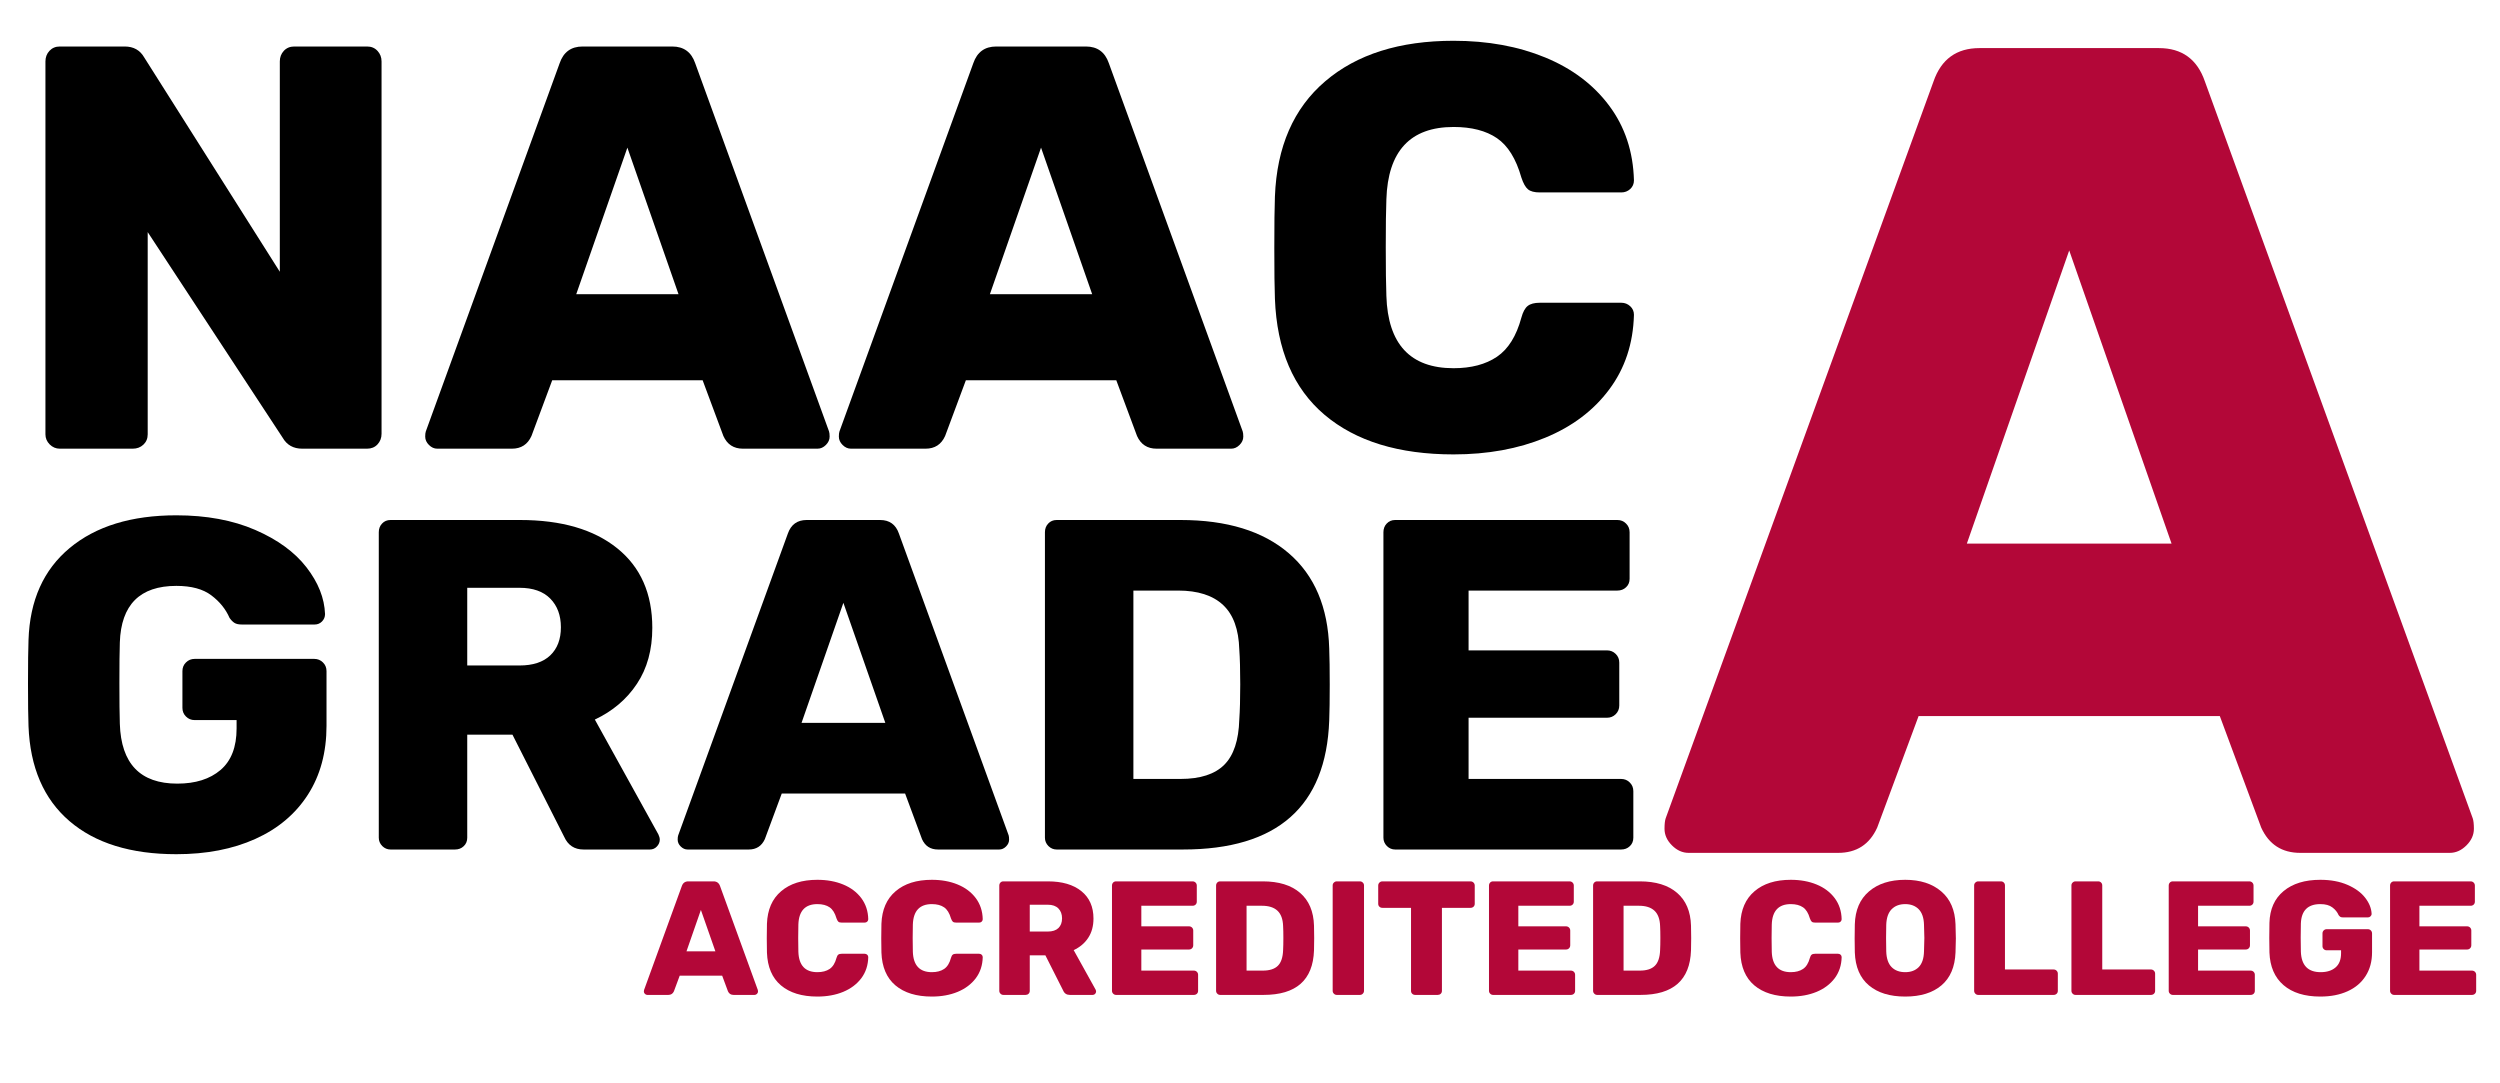
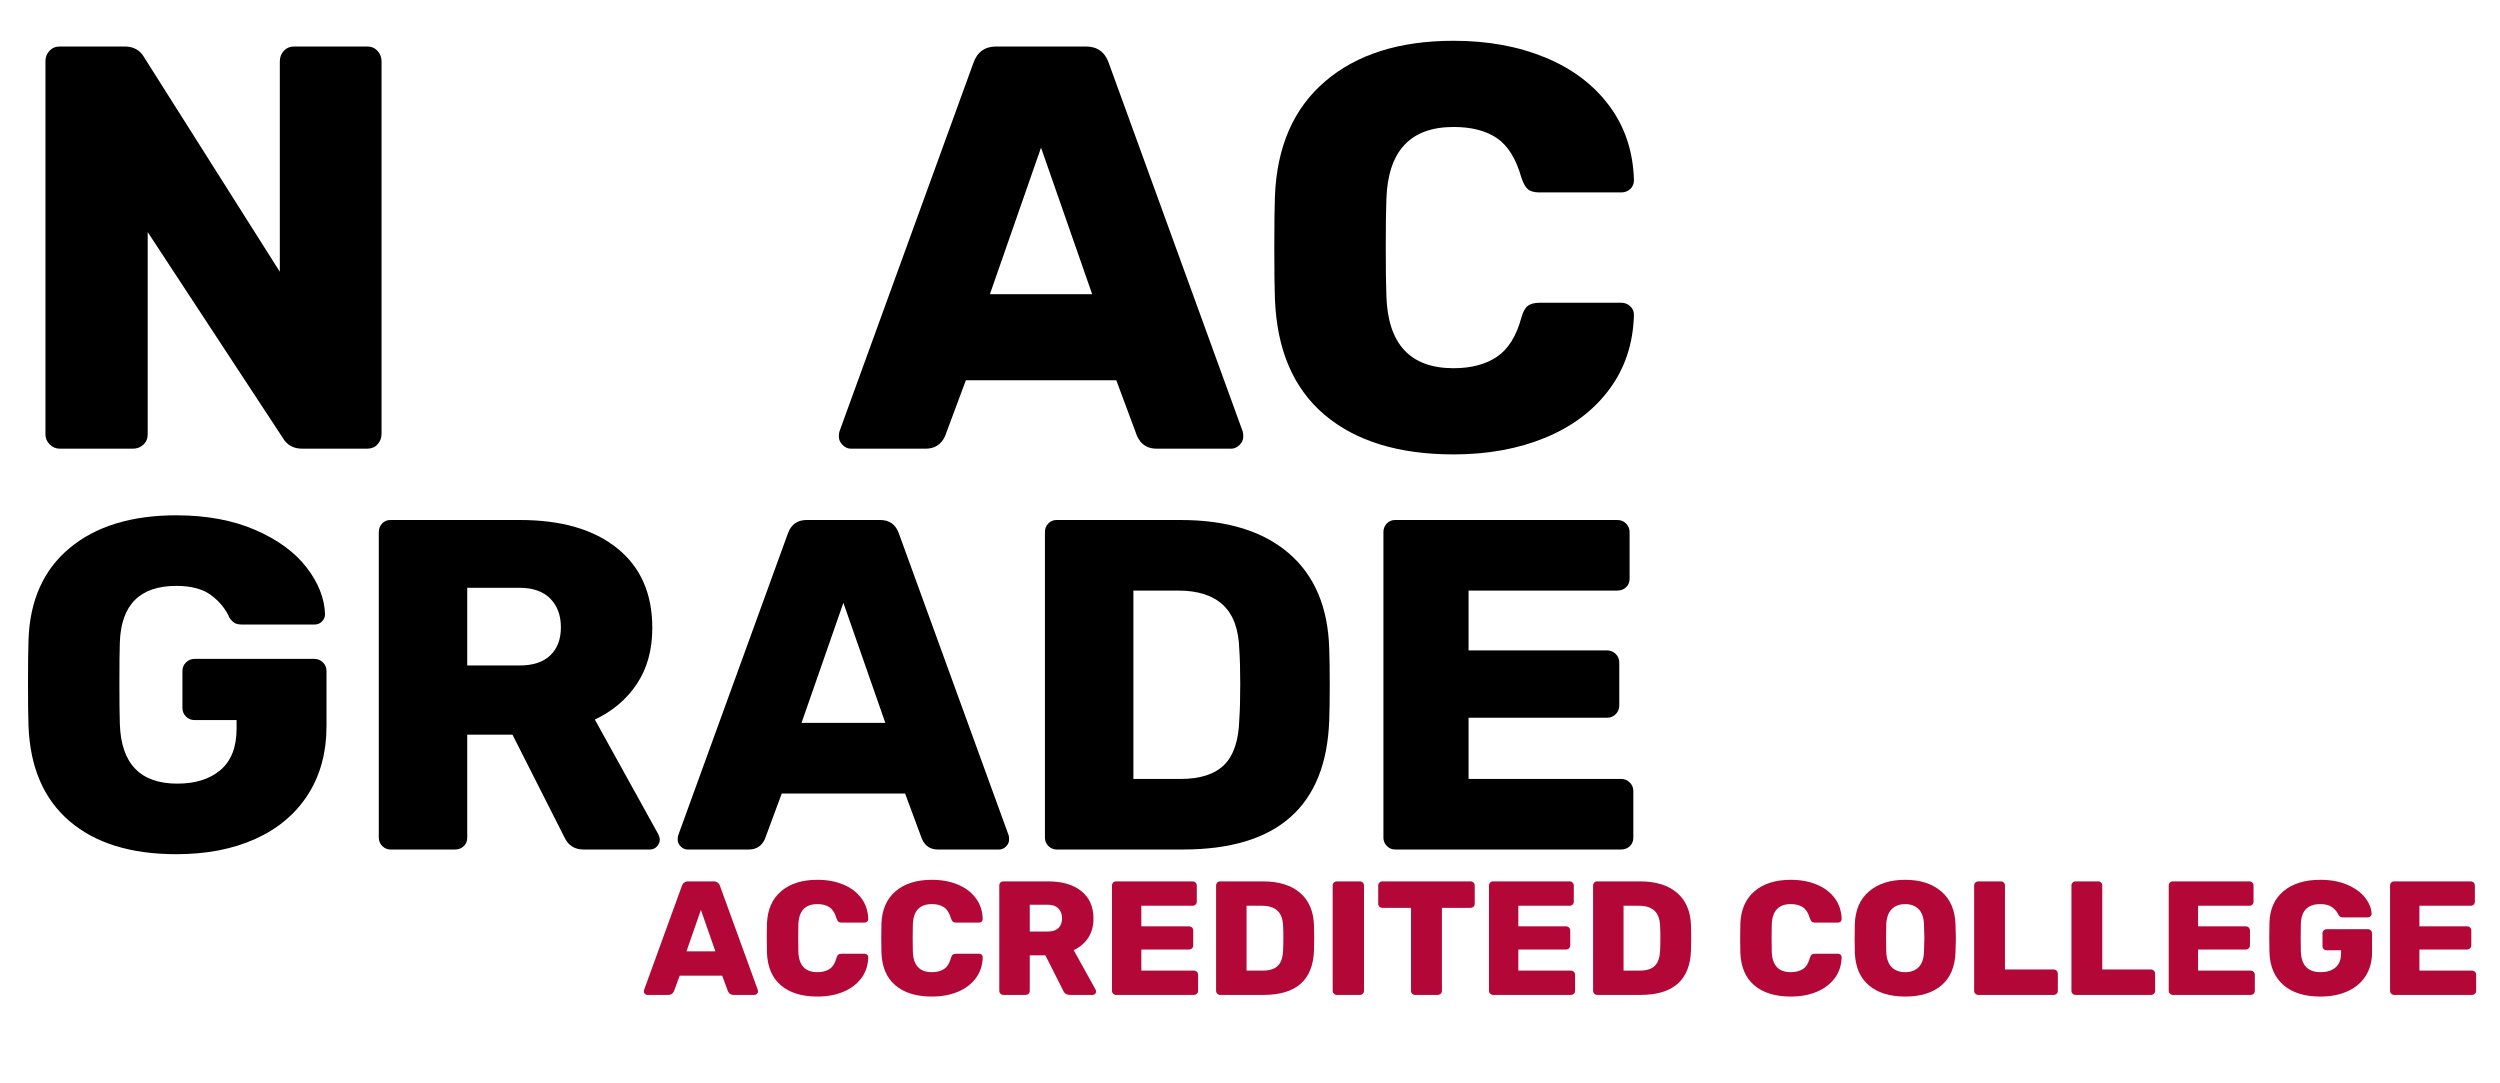
<svg xmlns="http://www.w3.org/2000/svg" width="600" viewBox="0 0 450 195" height="260" preserveAspectRatio="xMidYMid meet">
  <defs>
    <g />
  </defs>
  <g fill="#000000" fill-opacity="1">
    <g transform="translate(1.148, 80.762)">
      <g>
        <path d="M 9.609 0 C 8.922 0 8.316 -0.254 7.797 -0.766 C 7.285 -1.285 7.031 -1.891 7.031 -2.578 L 7.031 -69.703 C 7.031 -70.453 7.27 -71.086 7.75 -71.609 C 8.238 -72.129 8.859 -72.391 9.609 -72.391 L 21.297 -72.391 C 22.891 -72.391 24.062 -71.734 24.812 -70.422 L 49.219 -31.844 L 49.219 -69.703 C 49.219 -70.453 49.457 -71.086 49.938 -71.609 C 50.426 -72.129 51.051 -72.391 51.812 -72.391 L 64.938 -72.391 C 65.695 -72.391 66.316 -72.129 66.797 -71.609 C 67.285 -71.086 67.531 -70.453 67.531 -69.703 L 67.531 -2.688 C 67.531 -1.926 67.285 -1.285 66.797 -0.766 C 66.316 -0.254 65.695 0 64.938 0 L 53.25 0 C 51.664 0 50.492 -0.656 49.734 -1.969 L 25.438 -38.984 L 25.438 -2.578 C 25.438 -1.828 25.176 -1.207 24.656 -0.719 C 24.145 -0.238 23.508 0 22.75 0 Z M 9.609 0 " />
      </g>
    </g>
  </g>
  <g fill="#000000" fill-opacity="1">
    <g transform="translate(75.709, 80.762)">
      <g>
-         <path d="M 3 0 C 2.445 0 1.945 -0.223 1.5 -0.672 C 1.051 -1.117 0.828 -1.617 0.828 -2.172 C 0.828 -2.586 0.863 -2.898 0.938 -3.109 L 25.031 -69.391 C 25.719 -71.391 27.094 -72.391 29.156 -72.391 L 45.297 -72.391 C 47.359 -72.391 48.734 -71.391 49.422 -69.391 L 73.516 -3.109 C 73.586 -2.898 73.625 -2.586 73.625 -2.172 C 73.625 -1.617 73.398 -1.117 72.953 -0.672 C 72.504 -0.223 72.004 0 71.453 0 L 58.016 0 C 56.359 0 55.188 -0.758 54.5 -2.281 L 50.766 -12.312 L 23.688 -12.312 L 19.953 -2.281 C 19.266 -0.758 18.094 0 16.438 0 Z M 28.016 -27.812 L 46.422 -27.812 L 37.219 -54.188 Z M 28.016 -27.812 " />
-       </g>
+         </g>
    </g>
  </g>
  <g fill="#000000" fill-opacity="1">
    <g transform="translate(150.167, 80.762)">
      <g>
        <path d="M 3 0 C 2.445 0 1.945 -0.223 1.5 -0.672 C 1.051 -1.117 0.828 -1.617 0.828 -2.172 C 0.828 -2.586 0.863 -2.898 0.938 -3.109 L 25.031 -69.391 C 25.719 -71.391 27.094 -72.391 29.156 -72.391 L 45.297 -72.391 C 47.359 -72.391 48.734 -71.391 49.422 -69.391 L 73.516 -3.109 C 73.586 -2.898 73.625 -2.586 73.625 -2.172 C 73.625 -1.617 73.398 -1.117 72.953 -0.672 C 72.504 -0.223 72.004 0 71.453 0 L 58.016 0 C 56.359 0 55.188 -0.758 54.5 -2.281 L 50.766 -12.312 L 23.688 -12.312 L 19.953 -2.281 C 19.266 -0.758 18.094 0 16.438 0 Z M 28.016 -27.812 L 46.422 -27.812 L 37.219 -54.188 Z M 28.016 -27.812 " />
      </g>
    </g>
  </g>
  <g fill="#000000" fill-opacity="1">
    <g transform="translate(224.626, 80.762)">
      <g>
        <path d="M 37.016 1.031 C 27.16 1.031 19.422 -1.344 13.797 -6.094 C 8.18 -10.852 5.203 -17.816 4.859 -26.984 C 4.785 -28.848 4.75 -31.883 4.75 -36.094 C 4.75 -40.363 4.785 -43.461 4.859 -45.391 C 5.203 -54.359 8.219 -61.27 13.906 -66.125 C 19.594 -70.988 27.297 -73.422 37.016 -73.422 C 43.148 -73.422 48.645 -72.422 53.5 -70.422 C 58.363 -68.422 62.207 -65.523 65.031 -61.734 C 67.863 -57.941 69.348 -53.461 69.484 -48.297 C 69.484 -47.672 69.258 -47.148 68.812 -46.734 C 68.363 -46.328 67.832 -46.125 67.219 -46.125 L 52.531 -46.125 C 51.562 -46.125 50.852 -46.312 50.406 -46.688 C 49.957 -47.062 49.562 -47.77 49.219 -48.812 C 48.258 -52.188 46.797 -54.547 44.828 -55.891 C 42.859 -57.234 40.254 -57.906 37.016 -57.906 C 29.223 -57.906 25.191 -53.562 24.922 -44.875 C 24.848 -43.02 24.812 -40.16 24.812 -36.297 C 24.812 -32.43 24.848 -29.5 24.922 -27.5 C 25.191 -18.82 29.223 -14.484 37.016 -14.484 C 40.191 -14.484 42.797 -15.172 44.828 -16.547 C 46.859 -17.922 48.32 -20.266 49.219 -23.578 C 49.5 -24.609 49.879 -25.312 50.359 -25.688 C 50.836 -26.07 51.562 -26.266 52.531 -26.266 L 67.219 -26.266 C 67.832 -26.266 68.363 -26.055 68.812 -25.641 C 69.258 -25.234 69.484 -24.719 69.484 -24.094 C 69.348 -18.926 67.863 -14.445 65.031 -10.656 C 62.207 -6.863 58.363 -3.969 53.5 -1.969 C 48.645 0.031 43.148 1.031 37.016 1.031 Z M 37.016 1.031 " />
      </g>
    </g>
  </g>
  <g fill="#000000" fill-opacity="1">
    <g transform="translate(1.148, 152.912)">
      <g>
        <path d="M 30.594 0.844 C 22.395 0.844 15.977 -1.145 11.344 -5.125 C 6.719 -9.102 4.266 -14.797 3.984 -22.203 C 3.922 -23.785 3.891 -26.352 3.891 -29.906 C 3.891 -33.469 3.922 -36.066 3.984 -37.703 C 4.211 -44.828 6.68 -50.348 11.391 -54.266 C 16.109 -58.191 22.508 -60.156 30.594 -60.156 C 36.008 -60.156 40.738 -59.281 44.781 -57.531 C 48.82 -55.781 51.898 -53.535 54.016 -50.797 C 56.141 -48.055 57.254 -45.25 57.359 -42.375 C 57.359 -41.863 57.176 -41.422 56.812 -41.047 C 56.445 -40.68 56.008 -40.5 55.5 -40.5 L 42.375 -40.5 C 41.801 -40.5 41.359 -40.598 41.047 -40.797 C 40.742 -40.992 40.453 -41.289 40.172 -41.688 C 39.484 -43.27 38.391 -44.625 36.891 -45.75 C 35.398 -46.883 33.301 -47.453 30.594 -47.453 C 24.039 -47.453 20.648 -44.062 20.422 -37.281 C 20.367 -35.695 20.344 -33.27 20.344 -30 C 20.344 -26.719 20.367 -24.258 20.422 -22.625 C 20.648 -15.445 24.098 -11.859 30.766 -11.859 C 34.035 -11.859 36.629 -12.676 38.547 -14.312 C 40.473 -15.957 41.438 -18.445 41.438 -21.781 L 41.438 -23.297 L 33.891 -23.297 C 33.273 -23.297 32.754 -23.508 32.328 -23.938 C 31.898 -24.363 31.688 -24.883 31.688 -25.5 L 31.688 -32.109 C 31.688 -32.734 31.898 -33.254 32.328 -33.672 C 32.754 -34.098 33.273 -34.312 33.891 -34.312 L 55.422 -34.312 C 56.035 -34.312 56.555 -34.098 56.984 -33.672 C 57.41 -33.254 57.625 -32.734 57.625 -32.109 L 57.625 -22.281 C 57.625 -17.477 56.504 -13.336 54.266 -9.859 C 52.035 -6.391 48.883 -3.738 44.812 -1.906 C 40.75 -0.07 36.008 0.844 30.594 0.844 Z M 30.594 0.844 " />
      </g>
    </g>
  </g>
  <g fill="#000000" fill-opacity="1">
    <g transform="translate(62.415, 152.912)">
      <g>
        <path d="M 7.875 0 C 7.312 0 6.816 -0.207 6.391 -0.625 C 5.973 -1.051 5.766 -1.551 5.766 -2.125 L 5.766 -57.109 C 5.766 -57.734 5.961 -58.254 6.359 -58.672 C 6.754 -59.098 7.258 -59.312 7.875 -59.312 L 31.188 -59.312 C 38.645 -59.312 44.477 -57.613 48.688 -54.219 C 52.895 -50.832 55 -46.062 55 -39.906 C 55 -35.957 54.078 -32.598 52.234 -29.828 C 50.398 -27.055 47.875 -24.91 44.656 -23.391 L 56.094 -2.719 C 56.258 -2.375 56.344 -2.062 56.344 -1.781 C 56.344 -1.32 56.172 -0.91 55.828 -0.547 C 55.492 -0.18 55.07 0 54.562 0 L 42.625 0 C 40.988 0 39.828 -0.758 39.141 -2.281 L 29.828 -20.672 L 21.688 -20.672 L 21.688 -2.125 C 21.688 -1.5 21.473 -0.988 21.047 -0.594 C 20.629 -0.195 20.109 0 19.484 0 Z M 31.094 -33.125 C 33.52 -33.125 35.367 -33.734 36.641 -34.953 C 37.91 -36.172 38.547 -37.852 38.547 -40 C 38.547 -42.145 37.91 -43.863 36.641 -45.156 C 35.367 -46.457 33.52 -47.109 31.094 -47.109 L 21.688 -47.109 L 21.688 -33.125 Z M 31.094 -33.125 " />
      </g>
    </g>
  </g>
  <g fill="#000000" fill-opacity="1">
    <g transform="translate(121.309, 152.912)">
      <g>
        <path d="M 2.453 0 C 2.004 0 1.594 -0.18 1.219 -0.547 C 0.852 -0.91 0.672 -1.32 0.672 -1.781 C 0.672 -2.113 0.703 -2.367 0.766 -2.547 L 20.5 -56.859 C 21.07 -58.492 22.203 -59.312 23.891 -59.312 L 37.109 -59.312 C 38.805 -59.312 39.938 -58.492 40.5 -56.859 L 60.25 -2.547 C 60.301 -2.367 60.328 -2.113 60.328 -1.781 C 60.328 -1.32 60.145 -0.91 59.781 -0.547 C 59.414 -0.18 59.004 0 58.547 0 L 47.531 0 C 46.176 0 45.219 -0.617 44.656 -1.859 L 41.609 -10.078 L 19.406 -10.078 L 16.359 -1.859 C 15.785 -0.617 14.82 0 13.469 0 Z M 22.969 -22.797 L 38.047 -22.797 L 30.5 -44.406 Z M 22.969 -22.797 " />
      </g>
    </g>
  </g>
  <g fill="#000000" fill-opacity="1">
    <g transform="translate(182.322, 152.912)">
      <g>
        <path d="M 7.875 0 C 7.312 0 6.816 -0.207 6.391 -0.625 C 5.973 -1.051 5.766 -1.551 5.766 -2.125 L 5.766 -57.109 C 5.766 -57.734 5.961 -58.254 6.359 -58.672 C 6.754 -59.098 7.258 -59.312 7.875 -59.312 L 30.172 -59.312 C 38.523 -59.312 45.02 -57.316 49.656 -53.328 C 54.289 -49.348 56.719 -43.633 56.938 -36.188 C 57 -34.539 57.031 -32.363 57.031 -29.656 C 57.031 -26.945 57 -24.801 56.938 -23.219 C 56.375 -7.738 47.594 0 30.594 0 Z M 30.172 -12.703 C 33.723 -12.703 36.348 -13.551 38.047 -15.25 C 39.742 -16.945 40.645 -19.66 40.75 -23.391 C 40.863 -25.023 40.922 -27.141 40.922 -29.734 C 40.922 -32.336 40.863 -34.43 40.75 -36.016 C 40.645 -39.629 39.672 -42.297 37.828 -44.016 C 35.992 -45.742 33.297 -46.609 29.734 -46.609 L 21.688 -46.609 L 21.688 -12.703 Z M 30.172 -12.703 " />
      </g>
    </g>
  </g>
  <g fill="#000000" fill-opacity="1">
    <g transform="translate(243.25, 152.912)">
      <g>
        <path d="M 7.875 0 C 7.312 0 6.816 -0.207 6.391 -0.625 C 5.973 -1.051 5.766 -1.551 5.766 -2.125 L 5.766 -57.109 C 5.766 -57.734 5.961 -58.254 6.359 -58.672 C 6.754 -59.098 7.258 -59.312 7.875 -59.312 L 47.875 -59.312 C 48.5 -59.312 49.02 -59.098 49.438 -58.672 C 49.863 -58.254 50.078 -57.734 50.078 -57.109 L 50.078 -48.719 C 50.078 -48.102 49.863 -47.598 49.438 -47.203 C 49.02 -46.805 48.5 -46.609 47.875 -46.609 L 21.094 -46.609 L 21.094 -35.844 L 46.016 -35.844 C 46.629 -35.844 47.148 -35.629 47.578 -35.203 C 48.004 -34.785 48.219 -34.266 48.219 -33.641 L 48.219 -25.922 C 48.219 -25.305 48.004 -24.785 47.578 -24.359 C 47.148 -23.93 46.629 -23.719 46.016 -23.719 L 21.094 -23.719 L 21.094 -12.703 L 48.547 -12.703 C 49.172 -12.703 49.691 -12.488 50.109 -12.062 C 50.535 -11.645 50.75 -11.125 50.75 -10.5 L 50.75 -2.125 C 50.75 -1.5 50.535 -0.988 50.109 -0.594 C 49.691 -0.195 49.172 0 48.547 0 Z M 7.875 0 " />
      </g>
    </g>
  </g>
  <g fill="#b30738" fill-opacity="1">
    <g transform="translate(297.957, 153.516)">
      <g>
-         <path d="M 6 0 C 4.895 0 3.895 -0.445 3 -1.344 C 2.102 -2.238 1.656 -3.238 1.656 -4.344 C 1.656 -5.176 1.723 -5.797 1.859 -6.203 L 50.078 -138.859 C 51.461 -142.859 54.223 -144.859 58.359 -144.859 L 90.641 -144.859 C 94.785 -144.859 97.547 -142.859 98.922 -138.859 L 147.141 -6.203 C 147.273 -5.797 147.344 -5.176 147.344 -4.344 C 147.344 -3.238 146.895 -2.238 146 -1.344 C 145.102 -0.445 144.102 0 143 0 L 116.094 0 C 112.789 0 110.445 -1.516 109.062 -4.547 L 101.609 -24.625 L 47.391 -24.625 L 39.938 -4.547 C 38.562 -1.516 36.219 0 32.906 0 Z M 56.078 -55.672 L 92.922 -55.672 L 74.5 -108.438 Z M 56.078 -55.672 " />
-       </g>
+         </g>
    </g>
  </g>
  <g fill="#b30738" fill-opacity="1">
    <g transform="translate(115.661, 179.084)">
      <g>
        <path d="M 0.844 0 C 0.688 0 0.547 -0.062 0.422 -0.188 C 0.297 -0.312 0.234 -0.453 0.234 -0.609 C 0.234 -0.723 0.242 -0.812 0.266 -0.875 L 7.062 -19.578 C 7.258 -20.148 7.648 -20.438 8.234 -20.438 L 12.781 -20.438 C 13.363 -20.438 13.754 -20.148 13.953 -19.578 L 20.75 -0.875 C 20.77 -0.812 20.781 -0.723 20.781 -0.609 C 20.781 -0.453 20.719 -0.312 20.594 -0.188 C 20.469 -0.062 20.328 0 20.172 0 L 16.375 0 C 15.906 0 15.57 -0.211 15.375 -0.641 L 14.328 -3.469 L 6.688 -3.469 L 5.641 -0.641 C 5.441 -0.211 5.109 0 4.641 0 Z M 7.906 -7.844 L 13.109 -7.844 L 10.5 -15.297 Z M 7.906 -7.844 " />
      </g>
    </g>
  </g>
  <g fill="#b30738" fill-opacity="1">
    <g transform="translate(136.676, 179.084)">
      <g>
        <path d="M 10.453 0.297 C 7.672 0.297 5.484 -0.375 3.891 -1.719 C 2.305 -3.062 1.469 -5.031 1.375 -7.625 C 1.352 -8.145 1.344 -9 1.344 -10.188 C 1.344 -11.395 1.352 -12.27 1.375 -12.812 C 1.469 -15.344 2.316 -17.289 3.922 -18.656 C 5.523 -20.031 7.703 -20.719 10.453 -20.719 C 12.18 -20.719 13.727 -20.438 15.094 -19.875 C 16.469 -19.312 17.555 -18.492 18.359 -17.422 C 19.16 -16.348 19.578 -15.082 19.609 -13.625 C 19.609 -13.457 19.547 -13.312 19.422 -13.188 C 19.297 -13.07 19.145 -13.016 18.969 -13.016 L 14.828 -13.016 C 14.555 -13.016 14.359 -13.066 14.234 -13.172 C 14.109 -13.285 13.992 -13.488 13.891 -13.781 C 13.617 -14.727 13.207 -15.391 12.656 -15.766 C 12.102 -16.148 11.367 -16.344 10.453 -16.344 C 8.254 -16.344 7.113 -15.117 7.031 -12.672 C 7.008 -12.141 7 -11.332 7 -10.25 C 7 -9.156 7.008 -8.328 7.031 -7.766 C 7.113 -5.316 8.254 -4.094 10.453 -4.094 C 11.348 -4.094 12.082 -4.285 12.656 -4.672 C 13.227 -5.055 13.641 -5.719 13.891 -6.656 C 13.973 -6.945 14.082 -7.145 14.219 -7.25 C 14.352 -7.352 14.555 -7.406 14.828 -7.406 L 18.969 -7.406 C 19.145 -7.406 19.297 -7.348 19.422 -7.234 C 19.547 -7.117 19.609 -6.973 19.609 -6.797 C 19.578 -5.336 19.16 -4.07 18.359 -3 C 17.555 -1.938 16.469 -1.117 15.094 -0.547 C 13.727 0.016 12.18 0.297 10.453 0.297 Z M 10.453 0.297 " />
      </g>
    </g>
  </g>
  <g fill="#b30738" fill-opacity="1">
    <g transform="translate(157.282, 179.084)">
      <g>
        <path d="M 10.453 0.297 C 7.672 0.297 5.484 -0.375 3.891 -1.719 C 2.305 -3.062 1.469 -5.031 1.375 -7.625 C 1.352 -8.145 1.344 -9 1.344 -10.188 C 1.344 -11.395 1.352 -12.27 1.375 -12.812 C 1.469 -15.344 2.316 -17.289 3.922 -18.656 C 5.523 -20.031 7.703 -20.719 10.453 -20.719 C 12.18 -20.719 13.727 -20.438 15.094 -19.875 C 16.469 -19.312 17.555 -18.492 18.359 -17.422 C 19.16 -16.348 19.578 -15.082 19.609 -13.625 C 19.609 -13.457 19.547 -13.312 19.422 -13.188 C 19.297 -13.07 19.145 -13.016 18.969 -13.016 L 14.828 -13.016 C 14.555 -13.016 14.359 -13.066 14.234 -13.172 C 14.109 -13.285 13.992 -13.488 13.891 -13.781 C 13.617 -14.727 13.207 -15.391 12.656 -15.766 C 12.102 -16.148 11.367 -16.344 10.453 -16.344 C 8.254 -16.344 7.113 -15.117 7.031 -12.672 C 7.008 -12.141 7 -11.332 7 -10.25 C 7 -9.156 7.008 -8.328 7.031 -7.766 C 7.113 -5.316 8.254 -4.094 10.453 -4.094 C 11.348 -4.094 12.082 -4.285 12.656 -4.672 C 13.227 -5.055 13.641 -5.719 13.891 -6.656 C 13.973 -6.945 14.082 -7.145 14.219 -7.25 C 14.352 -7.352 14.555 -7.406 14.828 -7.406 L 18.969 -7.406 C 19.145 -7.406 19.297 -7.348 19.422 -7.234 C 19.547 -7.117 19.609 -6.973 19.609 -6.797 C 19.578 -5.336 19.16 -4.07 18.359 -3 C 17.555 -1.938 16.469 -1.117 15.094 -0.547 C 13.727 0.016 12.18 0.297 10.453 0.297 Z M 10.453 0.297 " />
      </g>
    </g>
  </g>
  <g fill="#b30738" fill-opacity="1">
    <g transform="translate(177.888, 179.084)">
      <g>
        <path d="M 2.719 0 C 2.52 0 2.348 -0.07 2.203 -0.219 C 2.055 -0.363 1.984 -0.535 1.984 -0.734 L 1.984 -19.672 C 1.984 -19.891 2.051 -20.07 2.188 -20.219 C 2.32 -20.363 2.5 -20.438 2.719 -20.438 L 10.734 -20.438 C 13.305 -20.438 15.316 -19.848 16.766 -18.672 C 18.211 -17.504 18.938 -15.863 18.938 -13.75 C 18.938 -12.383 18.617 -11.223 17.984 -10.266 C 17.359 -9.316 16.488 -8.582 15.375 -8.062 L 19.328 -0.938 C 19.379 -0.82 19.406 -0.711 19.406 -0.609 C 19.406 -0.453 19.348 -0.312 19.234 -0.188 C 19.117 -0.062 18.973 0 18.797 0 L 14.688 0 C 14.113 0 13.711 -0.258 13.484 -0.781 L 10.281 -7.125 L 7.469 -7.125 L 7.469 -0.734 C 7.469 -0.516 7.395 -0.336 7.25 -0.203 C 7.102 -0.066 6.926 0 6.719 0 Z M 10.719 -11.406 C 11.551 -11.406 12.188 -11.613 12.625 -12.031 C 13.062 -12.457 13.281 -13.039 13.281 -13.781 C 13.281 -14.52 13.062 -15.113 12.625 -15.562 C 12.188 -16.008 11.551 -16.234 10.719 -16.234 L 7.469 -16.234 L 7.469 -11.406 Z M 10.719 -11.406 " />
      </g>
    </g>
  </g>
  <g fill="#b30738" fill-opacity="1">
    <g transform="translate(198.173, 179.084)">
      <g>
        <path d="M 2.719 0 C 2.52 0 2.348 -0.07 2.203 -0.219 C 2.055 -0.363 1.984 -0.535 1.984 -0.734 L 1.984 -19.672 C 1.984 -19.891 2.051 -20.07 2.188 -20.219 C 2.32 -20.363 2.5 -20.438 2.719 -20.438 L 16.484 -20.438 C 16.703 -20.438 16.883 -20.363 17.031 -20.219 C 17.176 -20.07 17.25 -19.891 17.25 -19.672 L 17.25 -16.781 C 17.25 -16.57 17.176 -16.395 17.031 -16.25 C 16.883 -16.113 16.703 -16.047 16.484 -16.047 L 7.266 -16.047 L 7.266 -12.344 L 15.844 -12.344 C 16.062 -12.344 16.242 -12.27 16.391 -12.125 C 16.535 -11.977 16.609 -11.801 16.609 -11.594 L 16.609 -8.938 C 16.609 -8.719 16.535 -8.535 16.391 -8.391 C 16.242 -8.242 16.062 -8.172 15.844 -8.172 L 7.266 -8.172 L 7.266 -4.375 L 16.719 -4.375 C 16.938 -4.375 17.117 -4.301 17.266 -4.156 C 17.41 -4.008 17.484 -3.832 17.484 -3.625 L 17.484 -0.734 C 17.484 -0.516 17.41 -0.336 17.266 -0.203 C 17.117 -0.066 16.938 0 16.719 0 Z M 2.719 0 " />
      </g>
    </g>
  </g>
  <g fill="#b30738" fill-opacity="1">
    <g transform="translate(216.912, 179.084)">
      <g>
        <path d="M 2.719 0 C 2.52 0 2.348 -0.07 2.203 -0.219 C 2.055 -0.363 1.984 -0.535 1.984 -0.734 L 1.984 -19.672 C 1.984 -19.891 2.051 -20.07 2.188 -20.219 C 2.32 -20.363 2.5 -20.438 2.719 -20.438 L 10.391 -20.438 C 13.266 -20.438 15.5 -19.75 17.094 -18.375 C 18.695 -17 19.535 -15.031 19.609 -12.469 C 19.629 -11.895 19.641 -11.145 19.641 -10.219 C 19.641 -9.281 19.629 -8.539 19.609 -8 C 19.422 -2.664 16.395 0 10.531 0 Z M 10.391 -4.375 C 11.617 -4.375 12.523 -4.664 13.109 -5.25 C 13.691 -5.832 14.004 -6.77 14.047 -8.062 C 14.078 -8.625 14.094 -9.352 14.094 -10.25 C 14.094 -11.145 14.078 -11.863 14.047 -12.406 C 14.004 -13.645 13.664 -14.562 13.031 -15.156 C 12.395 -15.75 11.469 -16.047 10.25 -16.047 L 7.469 -16.047 L 7.469 -4.375 Z M 10.391 -4.375 " />
      </g>
    </g>
  </g>
  <g fill="#b30738" fill-opacity="1">
    <g transform="translate(237.897, 179.084)">
      <g>
        <path d="M 2.719 0 C 2.52 0 2.348 -0.07 2.203 -0.219 C 2.055 -0.363 1.984 -0.535 1.984 -0.734 L 1.984 -19.703 C 1.984 -19.91 2.055 -20.082 2.203 -20.219 C 2.348 -20.363 2.52 -20.438 2.719 -20.438 L 6.891 -20.438 C 7.098 -20.438 7.27 -20.363 7.406 -20.219 C 7.551 -20.082 7.625 -19.91 7.625 -19.703 L 7.625 -0.734 C 7.625 -0.535 7.551 -0.363 7.406 -0.219 C 7.27 -0.07 7.098 0 6.891 0 Z M 2.719 0 " />
      </g>
    </g>
  </g>
  <g fill="#b30738" fill-opacity="1">
    <g transform="translate(247.5, 179.084)">
      <g>
        <path d="M 7.234 0 C 7.023 0 6.848 -0.066 6.703 -0.203 C 6.555 -0.336 6.484 -0.516 6.484 -0.734 L 6.484 -15.672 L 1.344 -15.672 C 1.125 -15.672 0.941 -15.738 0.797 -15.875 C 0.648 -16.008 0.578 -16.188 0.578 -16.406 L 0.578 -19.672 C 0.578 -19.891 0.648 -20.07 0.797 -20.219 C 0.941 -20.363 1.125 -20.438 1.344 -20.438 L 17.188 -20.438 C 17.406 -20.438 17.586 -20.363 17.734 -20.219 C 17.879 -20.07 17.953 -19.891 17.953 -19.672 L 17.953 -16.406 C 17.953 -16.188 17.879 -16.008 17.734 -15.875 C 17.586 -15.738 17.406 -15.672 17.188 -15.672 L 12.047 -15.672 L 12.047 -0.734 C 12.047 -0.516 11.973 -0.336 11.828 -0.203 C 11.68 -0.066 11.504 0 11.297 0 Z M 7.234 0 " />
      </g>
    </g>
  </g>
  <g fill="#b30738" fill-opacity="1">
    <g transform="translate(266.034, 179.084)">
      <g>
        <path d="M 2.719 0 C 2.52 0 2.348 -0.07 2.203 -0.219 C 2.055 -0.363 1.984 -0.535 1.984 -0.734 L 1.984 -19.672 C 1.984 -19.891 2.051 -20.07 2.188 -20.219 C 2.32 -20.363 2.5 -20.438 2.719 -20.438 L 16.484 -20.438 C 16.703 -20.438 16.883 -20.363 17.031 -20.219 C 17.176 -20.07 17.25 -19.891 17.25 -19.672 L 17.25 -16.781 C 17.25 -16.57 17.176 -16.395 17.031 -16.25 C 16.883 -16.113 16.703 -16.047 16.484 -16.047 L 7.266 -16.047 L 7.266 -12.344 L 15.844 -12.344 C 16.062 -12.344 16.242 -12.27 16.391 -12.125 C 16.535 -11.977 16.609 -11.801 16.609 -11.594 L 16.609 -8.938 C 16.609 -8.719 16.535 -8.535 16.391 -8.391 C 16.242 -8.242 16.062 -8.172 15.844 -8.172 L 7.266 -8.172 L 7.266 -4.375 L 16.719 -4.375 C 16.938 -4.375 17.117 -4.301 17.266 -4.156 C 17.41 -4.008 17.484 -3.832 17.484 -3.625 L 17.484 -0.734 C 17.484 -0.516 17.41 -0.336 17.266 -0.203 C 17.117 -0.066 16.938 0 16.719 0 Z M 2.719 0 " />
      </g>
    </g>
  </g>
  <g fill="#b30738" fill-opacity="1">
    <g transform="translate(284.772, 179.084)">
      <g>
        <path d="M 2.719 0 C 2.52 0 2.348 -0.07 2.203 -0.219 C 2.055 -0.363 1.984 -0.535 1.984 -0.734 L 1.984 -19.672 C 1.984 -19.891 2.051 -20.07 2.188 -20.219 C 2.32 -20.363 2.5 -20.438 2.719 -20.438 L 10.391 -20.438 C 13.266 -20.438 15.5 -19.75 17.094 -18.375 C 18.695 -17 19.535 -15.031 19.609 -12.469 C 19.629 -11.895 19.641 -11.145 19.641 -10.219 C 19.641 -9.281 19.629 -8.539 19.609 -8 C 19.422 -2.664 16.395 0 10.531 0 Z M 10.391 -4.375 C 11.617 -4.375 12.523 -4.664 13.109 -5.25 C 13.691 -5.832 14.004 -6.77 14.047 -8.062 C 14.078 -8.625 14.094 -9.352 14.094 -10.25 C 14.094 -11.145 14.078 -11.863 14.047 -12.406 C 14.004 -13.645 13.664 -14.562 13.031 -15.156 C 12.395 -15.75 11.469 -16.047 10.25 -16.047 L 7.469 -16.047 L 7.469 -4.375 Z M 10.391 -4.375 " />
      </g>
    </g>
  </g>
  <g fill="#b30738" fill-opacity="1">
    <g transform="translate(305.757, 179.084)">
      <g />
    </g>
  </g>
  <g fill="#b30738" fill-opacity="1">
    <g transform="translate(311.887, 179.084)">
      <g>
        <path d="M 10.453 0.297 C 7.672 0.297 5.484 -0.375 3.891 -1.719 C 2.305 -3.062 1.469 -5.031 1.375 -7.625 C 1.352 -8.145 1.344 -9 1.344 -10.188 C 1.344 -11.395 1.352 -12.27 1.375 -12.812 C 1.469 -15.344 2.316 -17.289 3.922 -18.656 C 5.523 -20.031 7.703 -20.719 10.453 -20.719 C 12.18 -20.719 13.727 -20.438 15.094 -19.875 C 16.469 -19.312 17.555 -18.492 18.359 -17.422 C 19.16 -16.348 19.578 -15.082 19.609 -13.625 C 19.609 -13.457 19.547 -13.312 19.422 -13.188 C 19.297 -13.07 19.145 -13.016 18.969 -13.016 L 14.828 -13.016 C 14.555 -13.016 14.359 -13.066 14.234 -13.172 C 14.109 -13.285 13.992 -13.488 13.891 -13.781 C 13.617 -14.727 13.207 -15.391 12.656 -15.766 C 12.102 -16.148 11.367 -16.344 10.453 -16.344 C 8.254 -16.344 7.113 -15.117 7.031 -12.672 C 7.008 -12.141 7 -11.332 7 -10.25 C 7 -9.156 7.008 -8.328 7.031 -7.766 C 7.113 -5.316 8.254 -4.094 10.453 -4.094 C 11.348 -4.094 12.082 -4.285 12.656 -4.672 C 13.227 -5.055 13.641 -5.719 13.891 -6.656 C 13.973 -6.945 14.082 -7.145 14.219 -7.25 C 14.352 -7.352 14.555 -7.406 14.828 -7.406 L 18.969 -7.406 C 19.145 -7.406 19.297 -7.348 19.422 -7.234 C 19.547 -7.117 19.609 -6.973 19.609 -6.797 C 19.578 -5.336 19.16 -4.07 18.359 -3 C 17.555 -1.938 16.469 -1.117 15.094 -0.547 C 13.727 0.016 12.18 0.297 10.453 0.297 Z M 10.453 0.297 " />
      </g>
    </g>
  </g>
  <g fill="#b30738" fill-opacity="1">
    <g transform="translate(332.493, 179.084)">
      <g>
        <path d="M 10.453 0.297 C 7.68 0.297 5.5 -0.375 3.906 -1.719 C 2.312 -3.062 1.469 -5.035 1.375 -7.641 C 1.352 -8.191 1.344 -9.031 1.344 -10.156 C 1.344 -11.281 1.352 -12.129 1.375 -12.703 C 1.445 -15.266 2.297 -17.238 3.922 -18.625 C 5.547 -20.02 7.723 -20.719 10.453 -20.719 C 13.148 -20.719 15.312 -20.02 16.938 -18.625 C 18.562 -17.238 19.414 -15.266 19.5 -12.703 C 19.539 -11.566 19.562 -10.719 19.562 -10.156 C 19.562 -9.57 19.539 -8.734 19.5 -7.641 C 19.395 -5.035 18.551 -3.062 16.969 -1.719 C 15.383 -0.375 13.211 0.297 10.453 0.297 Z M 10.453 -4.094 C 11.461 -4.094 12.27 -4.395 12.875 -5 C 13.477 -5.613 13.797 -6.555 13.828 -7.828 C 13.867 -8.953 13.891 -9.758 13.891 -10.25 C 13.891 -10.727 13.867 -11.516 13.828 -12.609 C 13.797 -13.867 13.477 -14.805 12.875 -15.422 C 12.27 -16.035 11.461 -16.344 10.453 -16.344 C 9.422 -16.344 8.602 -16.035 8 -15.422 C 7.395 -14.805 7.07 -13.867 7.031 -12.609 C 7.008 -12.066 7 -11.281 7 -10.25 C 7 -9.195 7.008 -8.391 7.031 -7.828 C 7.07 -6.555 7.395 -5.613 8 -5 C 8.602 -4.395 9.422 -4.094 10.453 -4.094 Z M 10.453 -4.094 " />
      </g>
    </g>
  </g>
  <g fill="#b30738" fill-opacity="1">
    <g transform="translate(353.362, 179.084)">
      <g>
        <path d="M 2.719 0 C 2.52 0 2.348 -0.07 2.203 -0.219 C 2.055 -0.363 1.984 -0.535 1.984 -0.734 L 1.984 -19.703 C 1.984 -19.91 2.055 -20.082 2.203 -20.219 C 2.348 -20.363 2.52 -20.438 2.719 -20.438 L 6.797 -20.438 C 7.016 -20.438 7.191 -20.363 7.328 -20.219 C 7.461 -20.082 7.531 -19.91 7.531 -19.703 L 7.531 -4.578 L 16.281 -4.578 C 16.5 -4.578 16.68 -4.504 16.828 -4.359 C 16.973 -4.211 17.047 -4.035 17.047 -3.828 L 17.047 -0.734 C 17.047 -0.516 16.973 -0.336 16.828 -0.203 C 16.68 -0.066 16.5 0 16.281 0 Z M 2.719 0 " />
      </g>
    </g>
  </g>
  <g fill="#b30738" fill-opacity="1">
    <g transform="translate(370.874, 179.084)">
      <g>
        <path d="M 2.719 0 C 2.52 0 2.348 -0.07 2.203 -0.219 C 2.055 -0.363 1.984 -0.535 1.984 -0.734 L 1.984 -19.703 C 1.984 -19.91 2.055 -20.082 2.203 -20.219 C 2.348 -20.363 2.52 -20.438 2.719 -20.438 L 6.797 -20.438 C 7.016 -20.438 7.191 -20.363 7.328 -20.219 C 7.461 -20.082 7.531 -19.91 7.531 -19.703 L 7.531 -4.578 L 16.281 -4.578 C 16.5 -4.578 16.68 -4.504 16.828 -4.359 C 16.973 -4.211 17.047 -4.035 17.047 -3.828 L 17.047 -0.734 C 17.047 -0.516 16.973 -0.336 16.828 -0.203 C 16.68 -0.066 16.5 0 16.281 0 Z M 2.719 0 " />
      </g>
    </g>
  </g>
  <g fill="#b30738" fill-opacity="1">
    <g transform="translate(388.386, 179.084)">
      <g>
        <path d="M 2.719 0 C 2.52 0 2.348 -0.07 2.203 -0.219 C 2.055 -0.363 1.984 -0.535 1.984 -0.734 L 1.984 -19.672 C 1.984 -19.891 2.051 -20.07 2.188 -20.219 C 2.32 -20.363 2.5 -20.438 2.719 -20.438 L 16.484 -20.438 C 16.703 -20.438 16.883 -20.363 17.031 -20.219 C 17.176 -20.07 17.25 -19.891 17.25 -19.672 L 17.25 -16.781 C 17.25 -16.57 17.176 -16.395 17.031 -16.25 C 16.883 -16.113 16.703 -16.047 16.484 -16.047 L 7.266 -16.047 L 7.266 -12.344 L 15.844 -12.344 C 16.062 -12.344 16.242 -12.27 16.391 -12.125 C 16.535 -11.977 16.609 -11.801 16.609 -11.594 L 16.609 -8.938 C 16.609 -8.719 16.535 -8.535 16.391 -8.391 C 16.242 -8.242 16.062 -8.172 15.844 -8.172 L 7.266 -8.172 L 7.266 -4.375 L 16.719 -4.375 C 16.938 -4.375 17.117 -4.301 17.266 -4.156 C 17.41 -4.008 17.484 -3.832 17.484 -3.625 L 17.484 -0.734 C 17.484 -0.516 17.41 -0.336 17.266 -0.203 C 17.117 -0.066 16.938 0 16.719 0 Z M 2.719 0 " />
      </g>
    </g>
  </g>
  <g fill="#b30738" fill-opacity="1">
    <g transform="translate(407.125, 179.084)">
      <g>
        <path d="M 10.531 0.297 C 7.707 0.297 5.5 -0.391 3.906 -1.766 C 2.312 -3.141 1.469 -5.098 1.375 -7.641 C 1.352 -8.191 1.344 -9.078 1.344 -10.297 C 1.344 -11.523 1.352 -12.422 1.375 -12.984 C 1.445 -15.441 2.297 -17.344 3.922 -18.688 C 5.547 -20.039 7.75 -20.719 10.531 -20.719 C 12.406 -20.719 14.035 -20.414 15.422 -19.812 C 16.816 -19.207 17.879 -18.43 18.609 -17.484 C 19.336 -16.547 19.723 -15.582 19.766 -14.594 C 19.766 -14.414 19.695 -14.266 19.562 -14.141 C 19.438 -14.016 19.289 -13.953 19.125 -13.953 L 14.594 -13.953 C 14.395 -13.953 14.242 -13.984 14.141 -14.047 C 14.035 -14.117 13.93 -14.223 13.828 -14.359 C 13.598 -14.898 13.223 -15.363 12.703 -15.75 C 12.191 -16.145 11.469 -16.344 10.531 -16.344 C 8.281 -16.344 7.113 -15.176 7.031 -12.844 C 7.008 -12.301 7 -11.461 7 -10.328 C 7 -9.203 7.008 -8.359 7.031 -7.797 C 7.113 -5.328 8.301 -4.094 10.594 -4.094 C 11.719 -4.094 12.609 -4.375 13.266 -4.938 C 13.93 -5.5 14.266 -6.352 14.266 -7.5 L 14.266 -8.031 L 11.672 -8.031 C 11.461 -8.031 11.285 -8.102 11.141 -8.25 C 10.992 -8.395 10.922 -8.57 10.922 -8.781 L 10.922 -11.062 C 10.922 -11.281 10.992 -11.461 11.141 -11.609 C 11.285 -11.754 11.461 -11.828 11.672 -11.828 L 19.094 -11.828 C 19.301 -11.828 19.477 -11.754 19.625 -11.609 C 19.77 -11.461 19.844 -11.281 19.844 -11.062 L 19.844 -7.672 C 19.844 -6.023 19.457 -4.602 18.688 -3.406 C 17.926 -2.207 16.844 -1.289 15.438 -0.656 C 14.039 -0.02 12.406 0.297 10.531 0.297 Z M 10.531 0.297 " />
      </g>
    </g>
  </g>
  <g fill="#b30738" fill-opacity="1">
    <g transform="translate(428.227, 179.084)">
      <g>
        <path d="M 2.719 0 C 2.52 0 2.348 -0.07 2.203 -0.219 C 2.055 -0.363 1.984 -0.535 1.984 -0.734 L 1.984 -19.672 C 1.984 -19.891 2.051 -20.07 2.188 -20.219 C 2.32 -20.363 2.5 -20.438 2.719 -20.438 L 16.484 -20.438 C 16.703 -20.438 16.883 -20.363 17.031 -20.219 C 17.176 -20.07 17.25 -19.891 17.25 -19.672 L 17.25 -16.781 C 17.25 -16.57 17.176 -16.395 17.031 -16.25 C 16.883 -16.113 16.703 -16.047 16.484 -16.047 L 7.266 -16.047 L 7.266 -12.344 L 15.844 -12.344 C 16.062 -12.344 16.242 -12.27 16.391 -12.125 C 16.535 -11.977 16.609 -11.801 16.609 -11.594 L 16.609 -8.938 C 16.609 -8.719 16.535 -8.535 16.391 -8.391 C 16.242 -8.242 16.062 -8.172 15.844 -8.172 L 7.266 -8.172 L 7.266 -4.375 L 16.719 -4.375 C 16.938 -4.375 17.117 -4.301 17.266 -4.156 C 17.41 -4.008 17.484 -3.832 17.484 -3.625 L 17.484 -0.734 C 17.484 -0.516 17.41 -0.336 17.266 -0.203 C 17.117 -0.066 16.938 0 16.719 0 Z M 2.719 0 " />
      </g>
    </g>
  </g>
</svg>